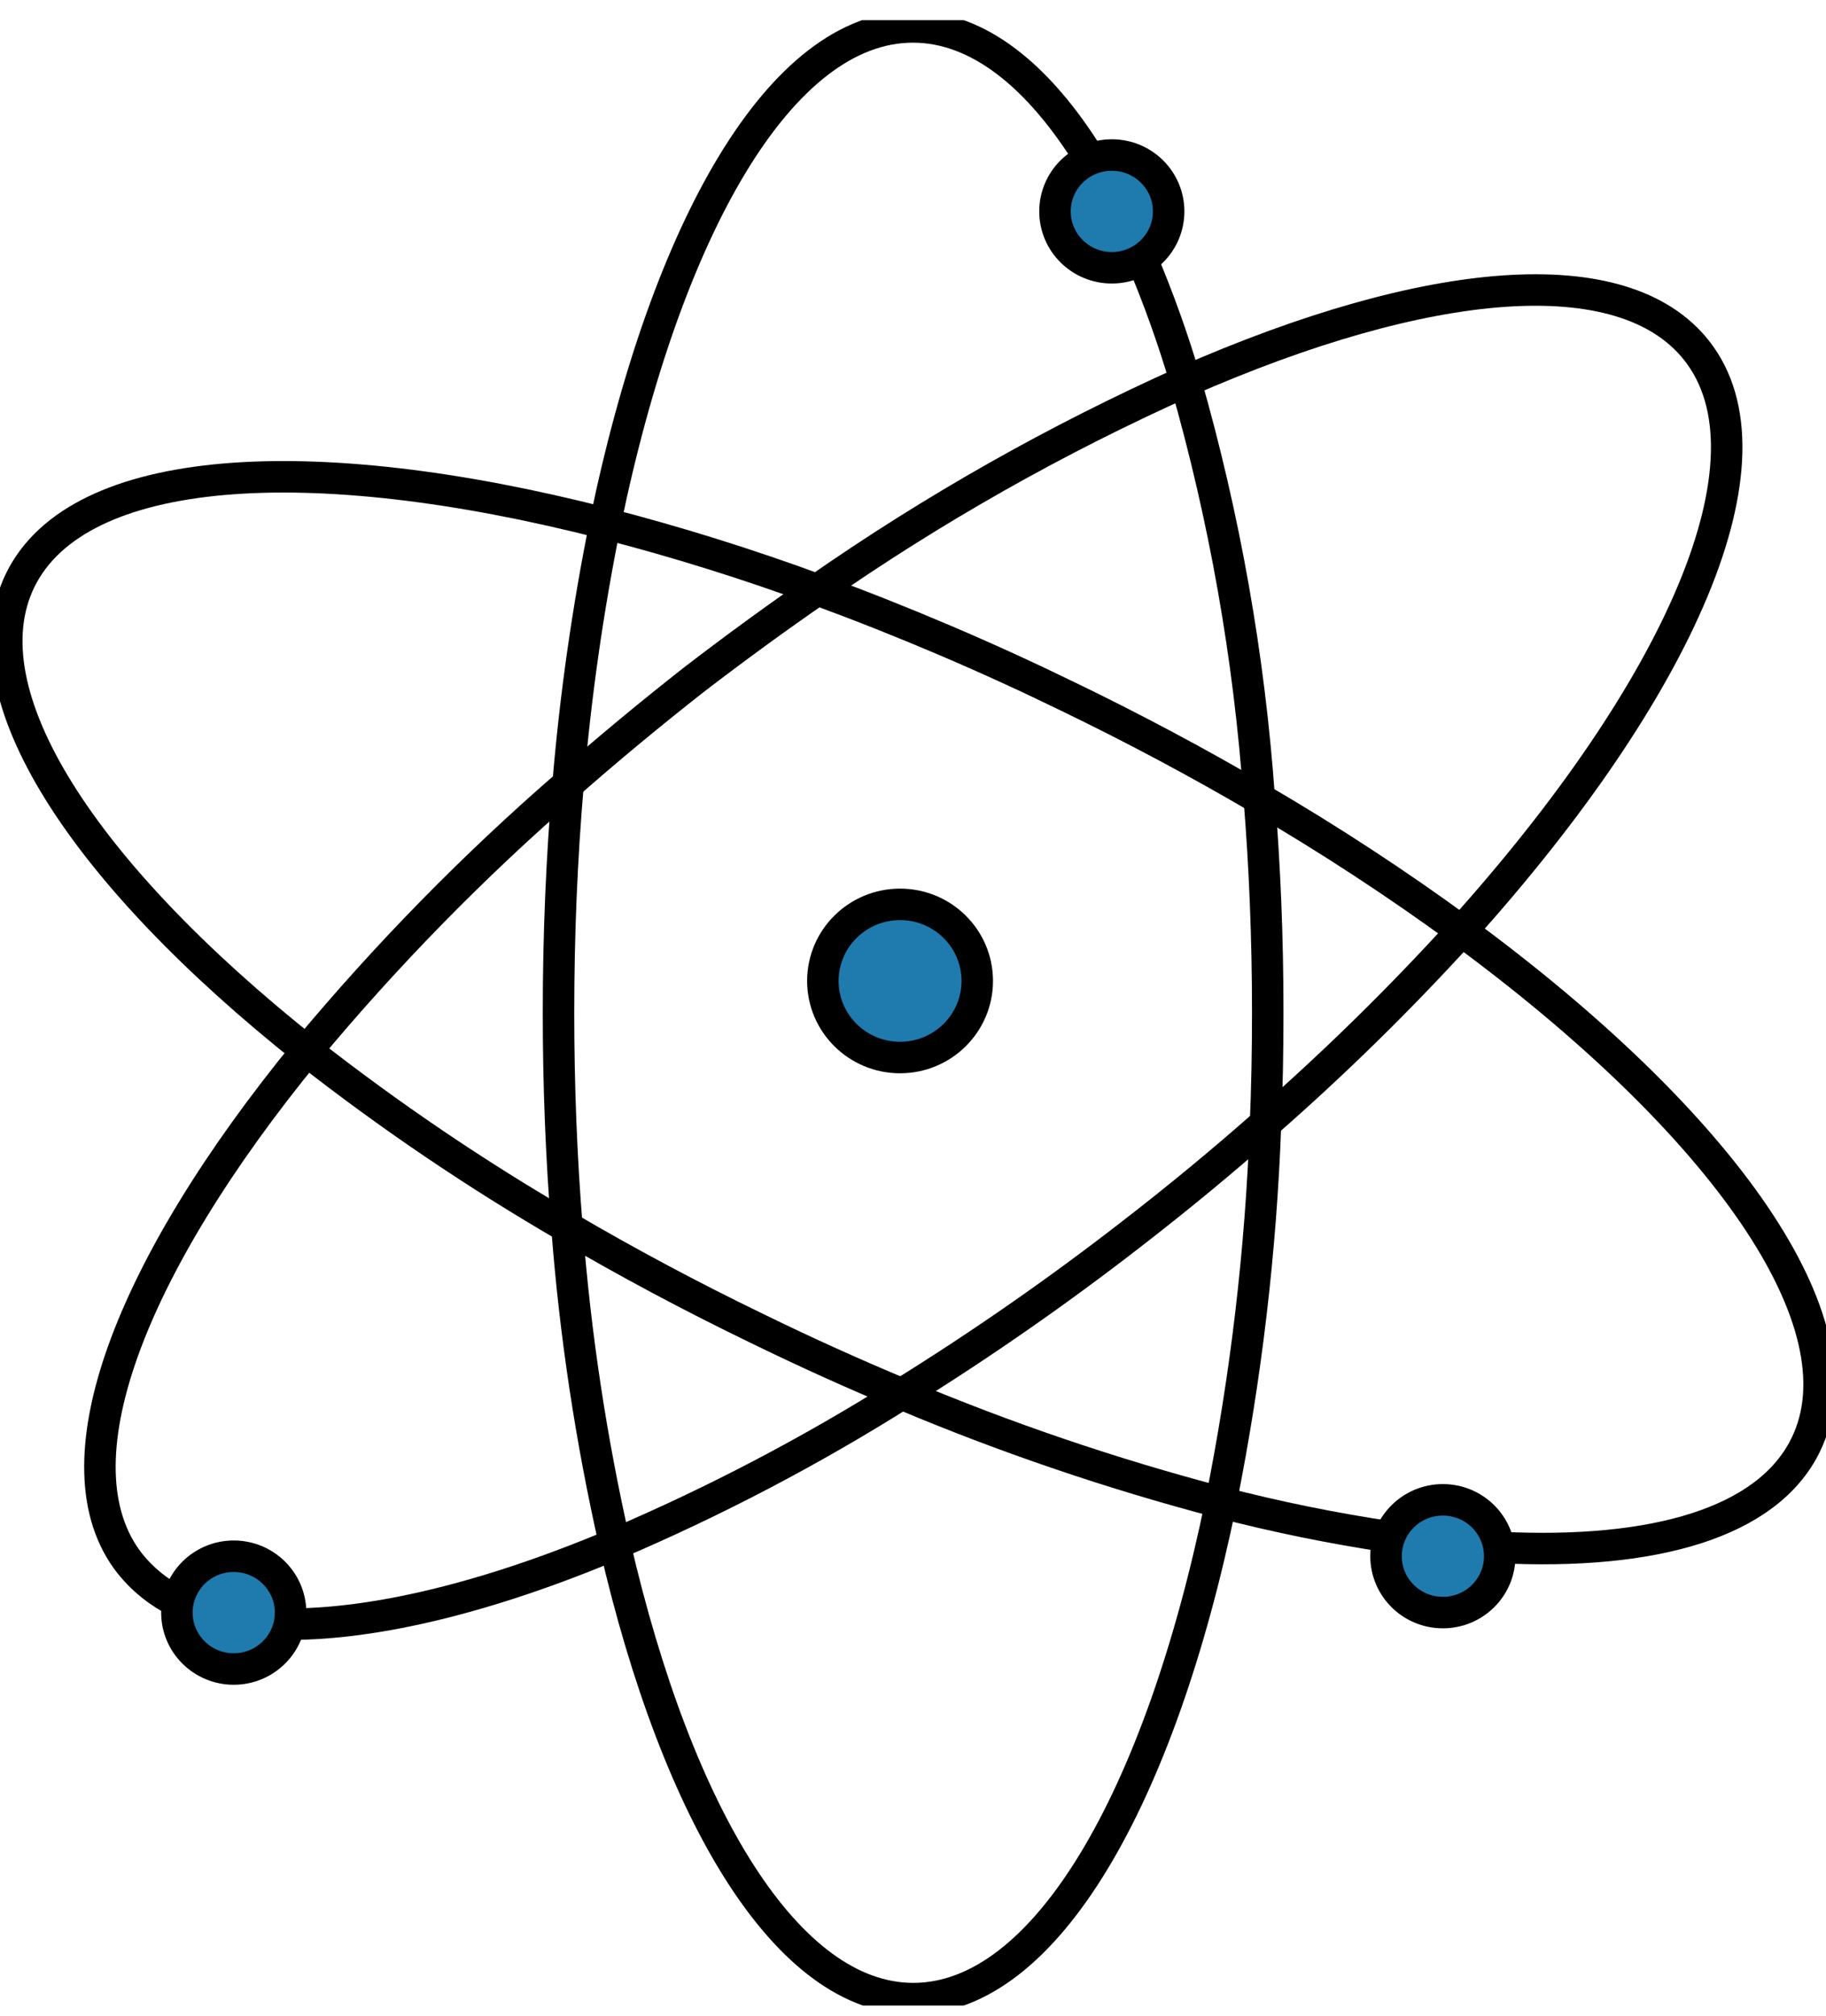
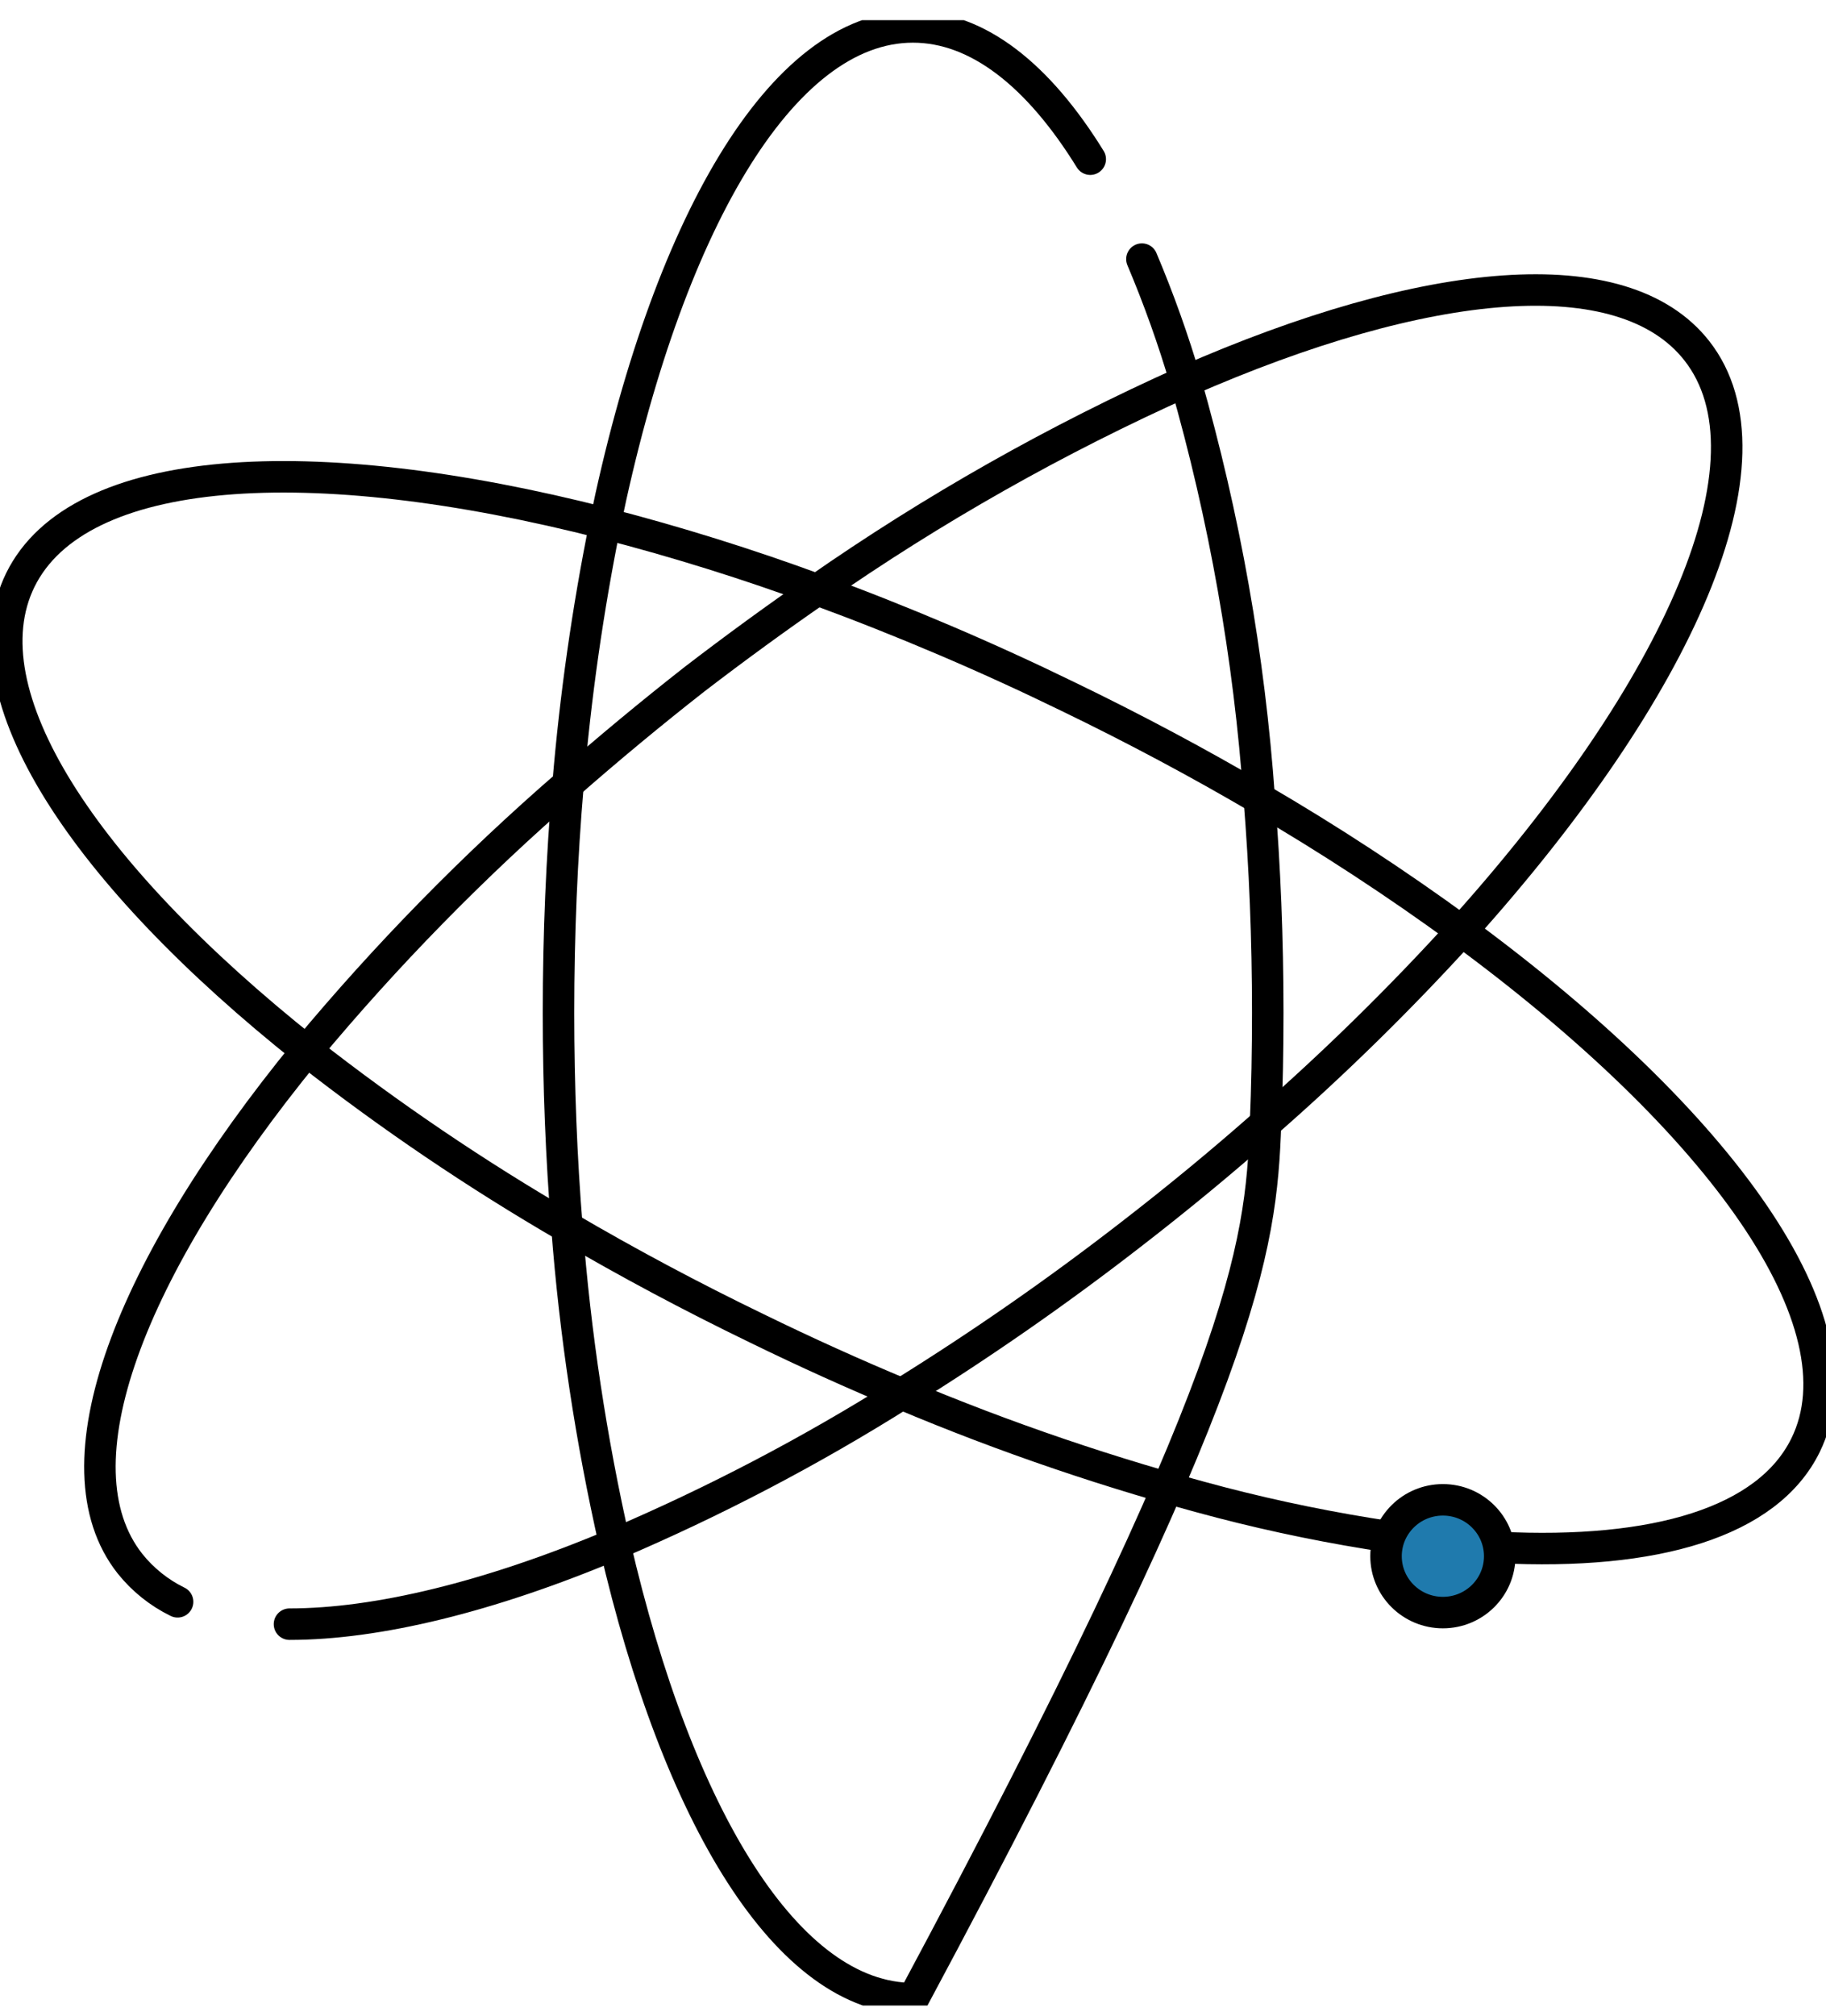
<svg xmlns="http://www.w3.org/2000/svg" width="58" height="64" viewBox="0 0 58 64" fill="none">
  <g clip-path="url(#clip0_16_1863)">
-     <path d="M34.63 5.054C32.981 2.384 31.054 0.855 28.997 0.855C24.81 0.855 21.16 7.206 19.22 16.632C18.668 19.361 18.275 22.12 18.044 24.894C17.844 27.228 17.74 29.657 17.74 32.158C17.74 34.496 17.831 36.778 18.009 38.97C18.267 42.355 18.775 45.717 19.528 49.028V49.028C21.529 57.708 25.027 63.457 29.01 63.457C33.198 63.457 36.848 57.106 38.783 47.685C39.579 43.724 40.052 39.707 40.198 35.672C40.246 34.518 40.268 33.342 40.268 32.154C40.268 29.816 40.176 27.534 39.998 25.342C39.681 20.86 38.896 16.423 37.655 12.102C37.268 10.785 36.806 9.492 36.271 8.227" stroke="black" stroke-miterlimit="10" stroke-linecap="round" />
+     <path d="M34.63 5.054C32.981 2.384 31.054 0.855 28.997 0.855C24.81 0.855 21.16 7.206 19.22 16.632C18.668 19.361 18.275 22.12 18.044 24.894C17.844 27.228 17.74 29.657 17.74 32.158C17.74 34.496 17.831 36.778 18.009 38.97C18.267 42.355 18.775 45.717 19.528 49.028V49.028C21.529 57.708 25.027 63.457 29.01 63.457C39.579 43.724 40.052 39.707 40.198 35.672C40.246 34.518 40.268 33.342 40.268 32.154C40.268 29.816 40.176 27.534 39.998 25.342C39.681 20.86 38.896 16.423 37.655 12.102C37.268 10.785 36.806 9.492 36.271 8.227" stroke="black" stroke-miterlimit="10" stroke-linecap="round" />
    <path d="M47.615 49.132C52.575 49.381 56.147 48.335 57.349 45.889C59.258 42.014 54.693 35.629 46.413 29.549C44.345 28.039 42.2 26.636 39.986 25.347C38.076 24.227 36.054 23.146 33.936 22.122C31.337 20.855 28.675 19.721 25.96 18.724C23.75 17.91 21.501 17.208 19.22 16.619C9.833 14.216 2.482 14.686 0.646 18.414C-1.116 22.01 2.638 27.723 9.742 33.364C12.363 35.419 15.125 37.289 18.009 38.961C19.919 40.081 21.941 41.162 24.059 42.186C25.604 42.94 27.131 43.629 28.642 44.258C31.93 45.645 35.315 46.796 38.77 47.702C40.539 48.161 42.331 48.526 44.139 48.796" stroke="black" stroke-miterlimit="10" stroke-linecap="round" />
    <path d="M9.195 51.568C11.973 51.568 15.536 50.707 19.515 49.032C22.68 47.684 25.732 46.087 28.641 44.257C31.156 42.696 33.587 41.006 35.923 39.194C37.41 38.045 38.831 36.873 40.185 35.676C42.385 33.754 44.471 31.708 46.434 29.549C53.378 21.833 56.593 14.565 53.894 11.133C51.551 8.153 45.306 8.752 37.664 12.106C33.561 13.941 29.642 16.157 25.959 18.724C24.666 19.617 23.364 20.565 22.054 21.57C20.659 22.664 19.323 23.772 18.044 24.894C15.049 27.488 12.272 30.321 9.742 33.364C4.1 40.253 1.675 46.531 4.126 49.644C4.534 50.155 5.051 50.57 5.641 50.858" stroke="black" stroke-miterlimit="10" stroke-linecap="round" />
-     <path d="M28.589 33.577C29.943 33.577 31.041 32.488 31.041 31.145C31.041 29.802 29.943 28.714 28.589 28.714C27.235 28.714 26.137 29.802 26.137 31.145C26.137 32.488 27.235 33.577 28.589 33.577Z" fill="#1F7AAD" stroke="black" stroke-miterlimit="10" />
-     <path d="M35.315 8.502C36.312 8.502 37.12 7.701 37.12 6.712C37.12 5.723 36.312 4.922 35.315 4.922C34.318 4.922 33.51 5.723 33.51 6.712C33.51 7.701 34.318 8.502 35.315 8.502Z" fill="#1F7AAD" stroke="black" stroke-miterlimit="10" />
-     <path d="M7.424 52.992C8.421 52.992 9.23 52.19 9.23 51.201C9.23 50.213 8.421 49.411 7.424 49.411C6.427 49.411 5.619 50.213 5.619 51.201C5.619 52.19 6.427 52.992 7.424 52.992Z" fill="#1F7AAD" stroke="black" stroke-miterlimit="10" />
    <path d="M45.831 51.2C46.828 51.2 47.636 50.399 47.636 49.41C47.636 48.422 46.828 47.62 45.831 47.62C44.834 47.62 44.025 48.422 44.025 49.41C44.025 50.399 44.834 51.2 45.831 51.2Z" fill="#1F7AAD" stroke="black" stroke-miterlimit="10" />
  </g>
  <defs>
    <clipPath id="clip0_16_1863">
      <rect width="58" height="63.036" fill="white" transform="translate(0 0.641)" />
    </clipPath>
  </defs>
</svg>